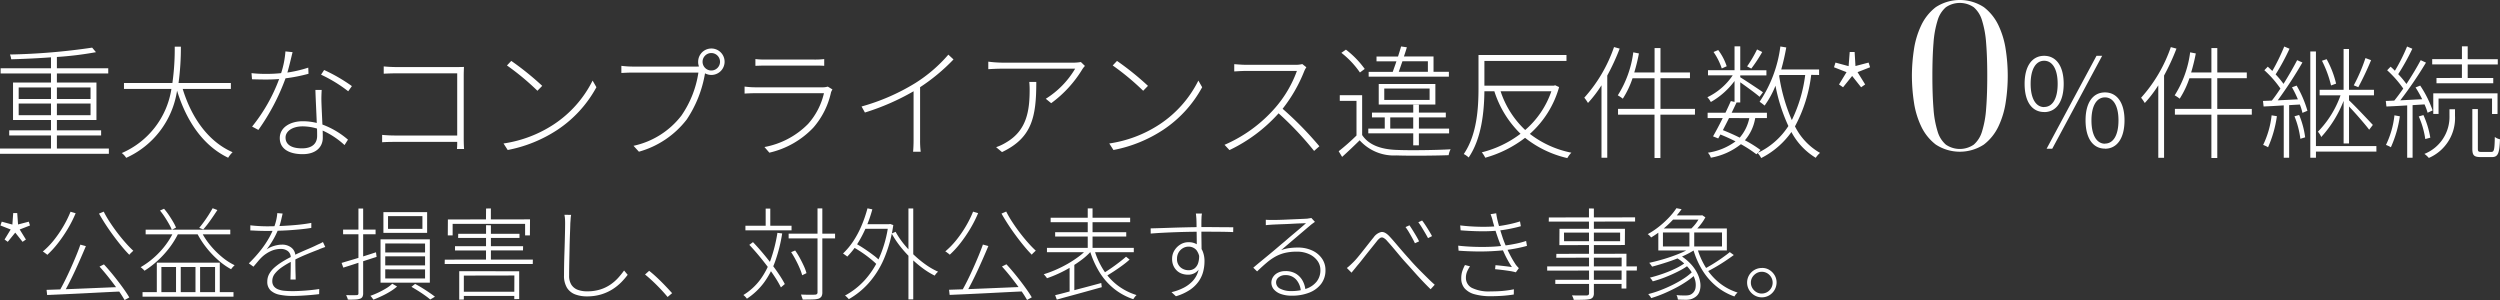
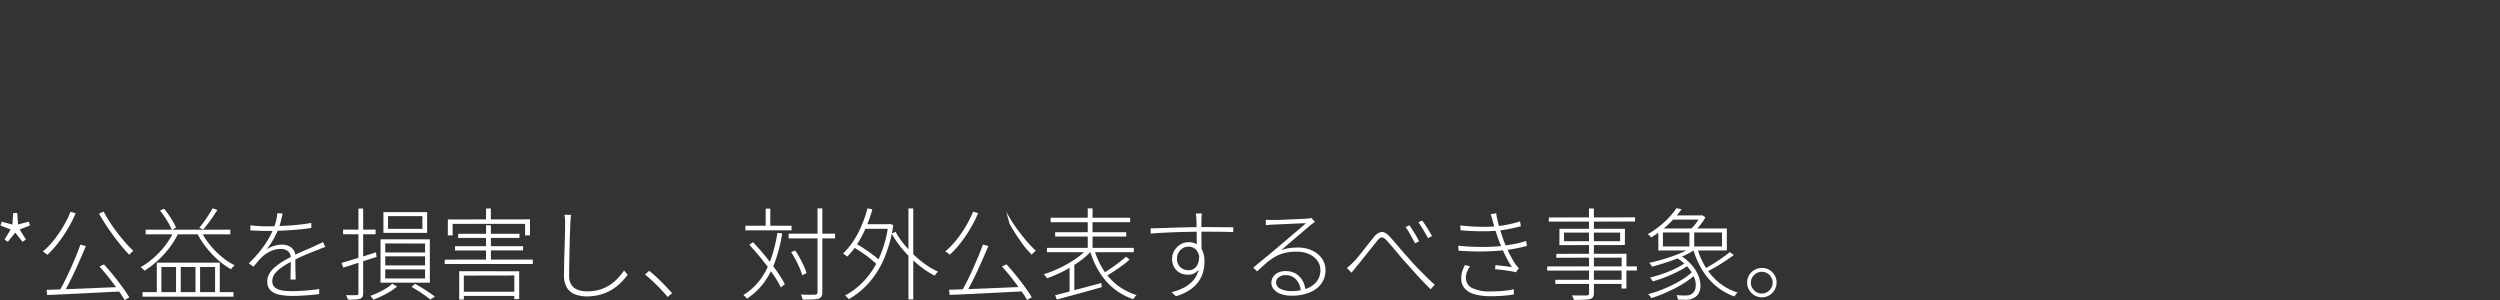
<svg xmlns="http://www.w3.org/2000/svg" width="299.165" height="35.91" viewBox="0 0 299.165 35.91">
  <rect x="0" y="0" width="299.165" height="35.91" fill="#333333" stroke="none" />
  <g id="グループ_264783" data-name="グループ 264783" transform="translate(-45.835 -4597.351)">
-     <path id="パス_527309" data-name="パス 527309" d="M1.764,7.976,1.38,7.7l.732-1.2L.888,6.02l.156-.456,1.272.348.1-1.38h.48l.1,1.368,1.284-.336.144.456L3.192,6.5l.744,1.2-.4.276-.876-1.1Zm8.688.336.66.18q-.276.66-.6,1.4T9.84,11.39q-.348.75-.7,1.44T8.46,14.084l-.54-.18q.324-.564.672-1.26t.69-1.458q.342-.762.648-1.5T10.452,8.312ZM6.408,13.724q.792-.024,1.824-.06t2.2-.084q1.17-.048,2.4-.1t2.454-.1l-.012.54q-1.584.072-3.192.156t-3.048.15q-1.44.066-2.556.114Zm6.336-2.784.528-.264q.576.624,1.152,1.338t1.074,1.4q.5.69.81,1.218l-.564.312a13.166,13.166,0,0,0-.8-1.236q-.5-.7-1.074-1.428T12.744,10.94ZM9.276,4.376l.612.18A14.862,14.862,0,0,1,8.934,6.44a16.76,16.76,0,0,1-1.164,1.7A11.115,11.115,0,0,1,6.492,9.536a.741.741,0,0,0-.15-.132q-.1-.072-.2-.15a.9.9,0,0,0-.186-.114,9.767,9.767,0,0,0,1.3-1.332A13.885,13.885,0,0,0,8.382,6.176,12.991,12.991,0,0,0,9.276,4.376Zm3.972-.012A12.674,12.674,0,0,0,14,5.654q.438.666.924,1.3t.972,1.176a12.478,12.478,0,0,0,.894.918q-.072.06-.162.144t-.174.168a1.344,1.344,0,0,0-.144.168q-.42-.42-.9-1T14.436,7.28q-.492-.66-.942-1.35T12.684,4.6ZM17.892,14H28.776v.54H17.892Zm.372-7.476H28.392v.552H18.264ZM19.6,10.472h7.536v3.792h-.564V10.988H24.78v3.276h-.552V10.988H22.464v3.276H21.9V10.988H20.148v3.276H19.6Zm.384-6.24.48-.216a8.15,8.15,0,0,1,.576.756q.276.408.5.792a5.391,5.391,0,0,1,.36.708l-.5.264a6.369,6.369,0,0,0-.36-.726q-.228-.4-.5-.816A8.337,8.337,0,0,0,19.98,4.232Zm6.3-.276.564.216q-.372.576-.828,1.224a12.161,12.161,0,0,1-.864,1.1l-.48-.192q.264-.312.564-.726t.576-.846Q26.088,4.3,26.28,3.956ZM21.636,6.728l.564.18A10.265,10.265,0,0,1,21.1,8.7a11.61,11.61,0,0,1-1.4,1.53,11.263,11.263,0,0,1-1.572,1.206A1.332,1.332,0,0,0,18,11.294q-.084-.078-.174-.156a1.659,1.659,0,0,0-.162-.126,10.007,10.007,0,0,0,2.292-1.83A9.49,9.49,0,0,0,21.636,6.728Zm3.288.024a8.66,8.66,0,0,0,1.044,1.6,10.4,10.4,0,0,0,1.4,1.416,7.371,7.371,0,0,0,1.542,1.008l-.144.144a2.111,2.111,0,0,0-.156.174q-.072.09-.12.162A8.447,8.447,0,0,1,26.94,10.16a11.074,11.074,0,0,1-1.422-1.506,10.376,10.376,0,0,1-1.1-1.71Zm9.732-2.16q-.084.372-.192.84a7.849,7.849,0,0,1-.336,1.056,9.741,9.741,0,0,1-.606,1.236,9.385,9.385,0,0,1-.786,1.164,2.919,2.919,0,0,1,.594-.318,3.755,3.755,0,0,1,.648-.192,3.16,3.16,0,0,1,.618-.066,1.732,1.732,0,0,1,1.122.372,1.265,1.265,0,0,1,.462,1.044v.582q0,.354.006.756t.018.774q.012.372.012.648h-.624q.012-.252.018-.606t.012-.738q.006-.384.006-.726v-.57a.943.943,0,0,0-.342-.756,1.332,1.332,0,0,0-.858-.264,2.811,2.811,0,0,0-1.17.252,3.95,3.95,0,0,0-1.014.66,5.309,5.309,0,0,0-.516.546q-.264.318-.564.666l-.552-.4a15.986,15.986,0,0,0,1.506-1.68,11.539,11.539,0,0,0,.918-1.38,9.782,9.782,0,0,0,.5-1.032,6.208,6.208,0,0,0,.336-1.008,5.329,5.329,0,0,0,.144-.912ZM30.792,6q.492.06,1.038.09t.942.03q.816,0,1.728-.042t1.836-.126q.924-.084,1.752-.24v.6q-.624.1-1.314.168t-1.4.114q-.708.042-1.38.06t-1.26.018q-.264,0-.588-.006t-.672-.024q-.348-.018-.684-.03Zm8.964,2.592q-.132.048-.276.1t-.288.108q-.144.06-.276.12-.672.252-1.524.606a17.87,17.87,0,0,0-1.728.834,9.894,9.894,0,0,0-1.128.678,3.7,3.7,0,0,0-.81.75,1.4,1.4,0,0,0-.306.876.987.987,0,0,0,.2.648,1.238,1.238,0,0,0,.534.366,2.875,2.875,0,0,0,.774.162q.438.036.918.036.66,0,1.53-.066t1.662-.186l-.012.612q-.48.06-1.044.108t-1.122.078q-.558.03-1.05.03a7.529,7.529,0,0,1-1.488-.138,2.242,2.242,0,0,1-1.092-.51,1.388,1.388,0,0,1-.408-1.08,1.843,1.843,0,0,1,.234-.912,2.906,2.906,0,0,1,.63-.768,6.9,6.9,0,0,1,.894-.66q.5-.312,1.026-.576.588-.312,1.134-.558t1.05-.456q.5-.21.912-.414.228-.108.408-.186A4.028,4.028,0,0,0,39.48,8ZM47.268,4.9V6.428h4.116V4.9Zm-.552-.48h5.232V6.908H46.716Zm3.36,8.94.432-.348q.432.228.87.5t.828.54q.39.264.678.492l-.564.336A7.252,7.252,0,0,0,51.7,14.4q-.366-.264-.786-.528T50.076,13.364Zm-2.3-.372.576.336a5.678,5.678,0,0,1-.816.594,10.426,10.426,0,0,1-1,.54q-.522.246-1.014.438-.06-.084-.168-.228a1.5,1.5,0,0,0-.2-.228,10.36,10.36,0,0,0,1.926-.918A3.855,3.855,0,0,0,47.772,12.992Zm-.84-3.276V10.8H51.7V9.716Zm0,1.56v1.092H51.7V11.276Zm0-3.1V9.248H51.7V8.18Zm-.564-.492h5.9V12.86h-5.9ZM41.712,10.5q.516-.156,1.188-.354t1.416-.432q.744-.234,1.512-.486l.072.552q-1.056.336-2.112.684t-1.872.6Zm.18-3.984H45.78v.552H41.892Zm1.836-2.52h.564V14.108a.946.946,0,0,1-.084.45.5.5,0,0,1-.276.222,2.012,2.012,0,0,1-.546.1q-.354.024-.93.012a.985.985,0,0,0-.078-.264q-.066-.156-.126-.276.444.012.792.012t.456-.012a.258.258,0,0,0,.174-.048.236.236,0,0,0,.054-.18ZM59,5.984,59.58,6v4.332l-.588.012ZM55.668,7.016H63v.492H55.656ZM55.284,8.5h8.148L63.42,9l-8.136.012Zm.744,5.448h6.648l.012.5h-6.66Zm-1.968-3.84L64.6,10.1l-.012.528H54.048Zm1.728,1.38,7.176.012v3.324l-.588.012.012-2.832-6.048.012v2.868l-.552.012ZM59,3.992l.576-.012V5.564h-.588ZM54.432,5.3l9.828-.012-.012,1.92h-.576V5.828H55v1.38H54.42ZM69.18,4.748a3.58,3.58,0,0,0-.06.486q-.012.234-.036.5-.012.516-.042,1.284T68.994,8.66l-.036,1.752q-.018.876-.018,1.608a1.95,1.95,0,0,0,.276,1.1,1.56,1.56,0,0,0,.762.6A3.127,3.127,0,0,0,71.1,13.9a5.133,5.133,0,0,0,1.548-.216,4.59,4.59,0,0,0,1.212-.576,5.194,5.194,0,0,0,.93-.8,9.8,9.8,0,0,0,.726-.9l.432.516a8.75,8.75,0,0,1-.756.876,5.945,5.945,0,0,1-1.038.84,5.537,5.537,0,0,1-1.362.624,5.783,5.783,0,0,1-1.728.24,3.874,3.874,0,0,1-1.41-.24,1.975,1.975,0,0,1-.972-.792,2.756,2.756,0,0,1-.354-1.5q0-.564.012-1.236t.036-1.374q.024-.7.042-1.374t.03-1.26q.012-.588.012-1,0-.288-.018-.534a2.89,2.89,0,0,0-.066-.45Zm11.544,9.828q-.408-.492-.87-.978t-.93-.924q-.468-.438-.9-.786l.492-.444q.444.348.918.792t.942.93q.468.486.888.954ZM95.208,7h5.556v.564H95.208Zm-5.172-.948h5.52v.552h-5.52ZM98.664,3.98h.576V14a.968.968,0,0,1-.108.522.725.725,0,0,1-.348.258,2.6,2.6,0,0,1-.666.09q-.45.018-1.23.018a.788.788,0,0,0-.054-.186q-.042-.1-.078-.216t-.072-.2q.612.024,1.074.024t.606-.012a.4.4,0,0,0,.228-.072A.288.288,0,0,0,98.664,14ZM95.508,9.212l.48-.2a8.766,8.766,0,0,1,.57.918q.27.5.48.96a5.175,5.175,0,0,1,.306.834l-.516.252a5.927,5.927,0,0,0-.3-.846q-.2-.474-.468-.978A10.315,10.315,0,0,0,95.508,9.212Zm-5-.876.432-.324q.552.576,1.116,1.242T93.138,10.6q.522.678.936,1.3a12.925,12.925,0,0,1,.678,1.128l-.468.4a11.448,11.448,0,0,0-.666-1.158q-.414-.642-.93-1.326T91.614,9.59Q91.056,8.924,90.5,8.336ZM92.46,4h.552V6.356H92.46Zm1.4,2.9.576.072a18.54,18.54,0,0,1-.828,3.312,9.982,9.982,0,0,1-1.356,2.58,8.062,8.062,0,0,1-2.04,1.92,1.113,1.113,0,0,0-.108-.144,2.1,2.1,0,0,0-.162-.168q-.09-.084-.15-.132a7.133,7.133,0,0,0,1.992-1.806,9.256,9.256,0,0,0,1.3-2.484A17.88,17.88,0,0,0,93.864,6.908Zm10.308-1.032h3.144v.552h-3.144Zm5.376-1.884h.576V14.864h-.576Zm-6.672,4.584.324-.408a12.853,12.853,0,0,1,1.1.666q.564.378,1.062.756a6.224,6.224,0,0,1,.8.7l-.348.456a8.947,8.947,0,0,0-.786-.708q-.486-.4-1.05-.78T102.876,8.576Zm1.764-4.6.588.12a15.53,15.53,0,0,1-.768,2.19A14.147,14.147,0,0,1,103.446,8.2a9.065,9.065,0,0,1-1.23,1.548.672.672,0,0,0-.144-.126q-.1-.066-.192-.138a1.144,1.144,0,0,0-.168-.108,8.483,8.483,0,0,0,1.23-1.476,11.333,11.333,0,0,0,.984-1.842A15.561,15.561,0,0,0,104.64,3.98Zm3.372,2.808a9.936,9.936,0,0,0,.978,1.452,13.141,13.141,0,0,0,1.248,1.344,12.848,12.848,0,0,0,1.4,1.146,8.594,8.594,0,0,0,1.458.834q-.072.06-.15.138a1.449,1.449,0,0,0-.144.168q-.066.09-.114.162a9.383,9.383,0,0,1-1.464-.906,14.207,14.207,0,0,1-1.416-1.212,14.041,14.041,0,0,1-1.266-1.41,11.107,11.107,0,0,1-1-1.512Zm-.876-.912h.108l.12-.024.372.132a16.024,16.024,0,0,1-1.128,4.068,10.721,10.721,0,0,1-1.842,2.9,9.457,9.457,0,0,1-2.358,1.9,1.054,1.054,0,0,0-.132-.156q-.084-.084-.168-.162a.694.694,0,0,0-.156-.114,8.893,8.893,0,0,0,2.334-1.812,10.143,10.143,0,0,0,1.788-2.76,14.381,14.381,0,0,0,1.062-3.828Zm11.316,2.436.66.18q-.276.66-.6,1.4t-.672,1.494q-.348.75-.7,1.44t-.678,1.254l-.54-.18q.324-.564.672-1.26t.69-1.458q.342-.762.648-1.5T118.452,8.312Zm-4.044,5.412q.792-.024,1.824-.06t2.2-.084q1.17-.048,2.4-.1t2.454-.1l-.012.54q-1.584.072-3.192.156t-3.048.15q-1.44.066-2.556.114Zm6.336-2.784.528-.264q.576.624,1.152,1.338t1.074,1.4q.5.69.81,1.218l-.564.312a13.166,13.166,0,0,0-.8-1.236q-.5-.7-1.074-1.428T120.744,10.94Zm-3.468-6.564.612.18a14.862,14.862,0,0,1-.954,1.884,16.762,16.762,0,0,1-1.164,1.7,11.115,11.115,0,0,1-1.278,1.392.741.741,0,0,0-.15-.132q-.1-.072-.2-.15a.9.9,0,0,0-.186-.114,9.767,9.767,0,0,0,1.3-1.332,13.885,13.885,0,0,0,1.134-1.632A12.991,12.991,0,0,0,117.276,4.376Zm3.972-.012a12.674,12.674,0,0,0,.75,1.29q.438.666.924,1.3t.972,1.176a12.478,12.478,0,0,0,.894.918q-.072.06-.162.144t-.174.168a1.344,1.344,0,0,0-.144.168q-.42-.42-.9-1t-.972-1.242q-.492-.66-.942-1.35t-.81-1.326Zm5.316.744h9.516v.528h-9.516Zm.54,1.728h8.508v.516H127.1ZM126.12,8.7h10.392v.516H126.12ZM131,3.98h.576V9.056H131Zm-.072,4.86.492.24a7.541,7.541,0,0,1-1.086,1,15.19,15.19,0,0,1-1.344.912,14.574,14.574,0,0,1-1.458.774,14.763,14.763,0,0,1-1.416.57.661.661,0,0,0-.108-.168L125.868,12q-.072-.084-.132-.144a13.451,13.451,0,0,0,1.41-.522,14.218,14.218,0,0,0,1.44-.72,13.162,13.162,0,0,0,1.308-.852A7.46,7.46,0,0,0,130.932,8.84Zm.852.06a9.564,9.564,0,0,0,1.086,2.418,7.186,7.186,0,0,0,1.686,1.854,7.311,7.311,0,0,0,2.292,1.176,1.11,1.11,0,0,0-.138.138,2.1,2.1,0,0,0-.144.186l-.114.168a7.457,7.457,0,0,1-2.322-1.266A7.821,7.821,0,0,1,132.4,11.6a10.817,10.817,0,0,1-1.146-2.58Zm3.8.852.432.348a10.578,10.578,0,0,1-.9.726q-.5.366-1.014.7t-.954.594l-.348-.336q.432-.264.942-.612t1-.726Q135.24,10.064,135.588,9.752ZM127.1,14.36q.672-.156,1.566-.4t1.914-.51q1.02-.27,2.04-.546l.06.5-1.92.534q-.972.27-1.86.51t-1.6.444Zm1.728-3.492.468-.468.1.036v3.72h-.564ZM144.66,4.592a1.332,1.332,0,0,1-.018.168q-.018.12-.024.24t-.006.192q-.012.228-.012.612v.84q0,.456.006.924t.012.882q.006.414.006.7l-.576-.444V8.264q0-.324-.006-.768T144.03,6.6q-.006-.45-.012-.828T144,5.192q-.012-.168-.03-.354t-.03-.246Zm-6.132,1.776,1.056-.03q.6-.018,1.29-.042t1.416-.042q.726-.018,1.416-.03t1.314-.012q.6,0,1.134.006t.972.006q.438,0,.768.006t.522.006l-.012.576q-.468-.024-1.266-.036t-2.118-.012q-.756,0-1.6.012t-1.71.042q-.87.03-1.686.072t-1.488.1Zm6.18,3.444a2.59,2.59,0,0,1-.234,1.164,1.683,1.683,0,0,1-.612.7,1.575,1.575,0,0,1-.846.234,2.267,2.267,0,0,1-.744-.12,1.659,1.659,0,0,1-.612-.372,1.81,1.81,0,0,1-.414-.6,2.016,2.016,0,0,1-.15-.8,1.879,1.879,0,0,1,.27-1,2.156,2.156,0,0,1,.714-.72,1.806,1.806,0,0,1,.972-.276,1.848,1.848,0,0,1,1.074.294,1.765,1.765,0,0,1,.636.81,3.1,3.1,0,0,1,.21,1.176,4.985,4.985,0,0,1-.156,1.236,3.643,3.643,0,0,1-.54,1.17,4.015,4.015,0,0,1-1.044,1.014,6.083,6.083,0,0,1-1.68.768L141.024,14a6.228,6.228,0,0,0,1.482-.54,3.914,3.914,0,0,0,1.05-.792,2.954,2.954,0,0,0,.624-1.044,3.971,3.971,0,0,0,.2-1.308A1.948,1.948,0,0,0,144,8.96a1.237,1.237,0,0,0-.936-.408,1.321,1.321,0,0,0-.678.186,1.417,1.417,0,0,0-.51.51,1.455,1.455,0,0,0-.192.756,1.27,1.27,0,0,0,.408,1.014,1.45,1.45,0,0,0,.984.354,1.124,1.124,0,0,0,.72-.228,1.329,1.329,0,0,0,.426-.654,2.8,2.8,0,0,0,.1-1.026Zm7.6-4.476q.168.012.366.018t.342.006q.18,0,.606-.006t.972-.03l1.092-.048.966-.042q.42-.018.612-.03.2-.036.306-.048a1.18,1.18,0,0,0,.186-.036l.432.468q-.144.1-.294.21t-.306.246q-.2.168-.618.522t-.924.786q-.51.432-1.008.858t-.894.762a4.429,4.429,0,0,1,.99-.246,7.714,7.714,0,0,1,.99-.066,4.02,4.02,0,0,1,1.734.354,2.882,2.882,0,0,1,1.17.96,2.374,2.374,0,0,1,.42,1.386,2.649,2.649,0,0,1-.522,1.656A3.267,3.267,0,0,1,157.5,14.06a5.525,5.525,0,0,1-2.064.36,3.782,3.782,0,0,1-1.35-.21,1.926,1.926,0,0,1-.828-.558,1.242,1.242,0,0,1-.078-1.47,1.454,1.454,0,0,1,.582-.51,1.923,1.923,0,0,1,.882-.192,2.355,2.355,0,0,1,1.3.33,2.261,2.261,0,0,1,.786.852,2.846,2.846,0,0,1,.324,1.11l-.552.12a2.339,2.339,0,0,0-.552-1.386,1.666,1.666,0,0,0-1.32-.546,1.214,1.214,0,0,0-.768.252.753.753,0,0,0-.324.612.847.847,0,0,0,.51.768,2.749,2.749,0,0,0,1.314.276,5.232,5.232,0,0,0,1.806-.288,2.7,2.7,0,0,0,1.23-.852,2.162,2.162,0,0,0,.444-1.38,1.85,1.85,0,0,0-.36-1.11,2.481,2.481,0,0,0-1-.792,3.454,3.454,0,0,0-1.464-.294,6.1,6.1,0,0,0-1.392.144,4.54,4.54,0,0,0-1.14.432,6.459,6.459,0,0,0-1.062.738q-.534.45-1.158,1.05l-.456-.444q.408-.348.888-.744l.954-.786q.474-.39.876-.732l.654-.558q.252-.2.648-.546t.84-.714q.444-.372.834-.708t.618-.54q-.192.012-.612.024t-.942.042q-.522.03-1.038.048t-.924.036q-.408.018-.6.03l-.336.024q-.168.012-.36.036Zm9.7,5.772q.2-.156.384-.324t.4-.384q.264-.264.57-.636t.642-.8l.648-.822q.312-.4.576-.72a1.539,1.539,0,0,1,.894-.618q.438-.066.99.522.336.36.732.828t.822.96q.426.492.822.924.252.3.612.684t.774.8q.414.414.834.828t.816.762l-.492.54q-.468-.456-.984-1t-1.008-1.1q-.492-.558-.924-1.026-.408-.444-.828-.948t-.8-.954q-.384-.45-.66-.75a1.412,1.412,0,0,0-.474-.39.385.385,0,0,0-.372.036,1.773,1.773,0,0,0-.39.39q-.228.288-.534.666t-.63.786q-.324.408-.63.8t-.558.678q-.168.216-.354.438t-.318.39ZM169.5,6q.144.2.36.546t.432.708q.216.366.36.666l-.5.228q-.132-.288-.324-.636t-.4-.7a6.755,6.755,0,0,0-.4-.6Zm1.512-.576q.156.192.378.528t.444.7q.222.366.366.642l-.48.24q-.144-.276-.348-.624t-.414-.69a5.775,5.775,0,0,0-.4-.582Zm4.56.588a23.211,23.211,0,0,0,2.382.162,19.641,19.641,0,0,0,2.082-.066q.684-.084,1.392-.234a12.6,12.6,0,0,0,1.3-.342l.1.576q-.552.156-1.26.3t-1.392.216a19.24,19.24,0,0,1-2.106.09Q176.856,6.7,175.62,6.6Zm-.24,2.424q.984.108,1.98.138t1.9-.006a15.71,15.71,0,0,0,1.572-.132q.792-.1,1.512-.252a10.047,10.047,0,0,0,1.164-.312l.1.588q-.456.132-1.128.27t-1.44.234q-.732.084-1.656.132t-1.944.03q-1.02-.018-2.016-.09Zm4.152-2.868a3.945,3.945,0,0,0-.126-.474q-.078-.234-.15-.426l.672-.108a8.653,8.653,0,0,0,.2,1.014q.138.546.306,1.08t.3.93q.18.5.408,1.026t.5,1.044q.276.522.6,1.014a2.509,2.509,0,0,0,.186.234q.1.114.21.222l-.36.5a6.251,6.251,0,0,0-.768-.162q-.432-.066-.87-.12t-.846-.09l.048-.48q.552.048,1.116.114t.852.114a12,12,0,0,1-.906-1.626q-.4-.87-.69-1.638-.144-.408-.27-.786t-.228-.738Q179.568,5.852,179.484,5.564Zm-2.736,5.34a3.588,3.588,0,0,0-.354.636,1.852,1.852,0,0,0-.138.732,1.331,1.331,0,0,0,.714,1.212,4.6,4.6,0,0,0,2.25.42q.828,0,1.476-.06a12.059,12.059,0,0,0,1.3-.192l-.012.624q-.624.1-1.284.15t-1.452.054a7,7,0,0,1-1.956-.234,2.414,2.414,0,0,1-1.194-.708,1.782,1.782,0,0,1-.4-1.194,2.716,2.716,0,0,1,.12-.846,4.774,4.774,0,0,1,.324-.75ZM190.98,3.98l.588.012V14.1a.868.868,0,0,1-.114.5.653.653,0,0,1-.354.228,3.752,3.752,0,0,1-.714.078q-.474.018-1.23.018a.984.984,0,0,0-.078-.264,2.214,2.214,0,0,0-.138-.276q.408.012.768.012h.984a.394.394,0,0,0,.234-.072.3.3,0,0,0,.066-.228Zm-4.8,1.08,10.32-.012v.5l-10.332.012Zm1.812,1.812L188,7.9h6.708V6.872Zm-.54-.456h7.836l-.012,1.944-7.836.012Zm-.372,3,8.388-.012-.012,4.164h-.576l.012-3.7-7.824.012Zm-1.1,1.5h10.74l-.012.492-10.728.012Zm.972,1.608h8.22l.012.492h-8.232Zm14.46-2.664.384-.324a6.1,6.1,0,0,1,1.356,1.08,4.782,4.782,0,0,1,.822,1.188,3.52,3.52,0,0,1,.336,1.146,2.188,2.188,0,0,1-.108.984,1.289,1.289,0,0,1-.522.666,1.806,1.806,0,0,1-.5.24,2.1,2.1,0,0,1-.576.072q-.192,0-.45-.006t-.534-.018a2,2,0,0,0-.054-.27.886.886,0,0,0-.114-.27q.3.036.582.042t.462.006a2.383,2.383,0,0,0,.426-.036.911.911,0,0,0,.378-.168,1.063,1.063,0,0,0,.432-.708,2.211,2.211,0,0,0-.108-1.11,4.034,4.034,0,0,0-.744-1.29A5.71,5.71,0,0,0,201.408,9.86Zm1.176.564.444.24a7.733,7.733,0,0,1-1.29.81q-.762.39-1.578.714a13.487,13.487,0,0,1-1.548.516,1.954,1.954,0,0,0-.162-.24,1.394,1.394,0,0,0-.186-.2q.72-.18,1.536-.462a13.885,13.885,0,0,0,1.554-.642A7.5,7.5,0,0,0,202.584,10.424Zm.816,1.092.444.252a8.315,8.315,0,0,1-1.122.906,13.515,13.515,0,0,1-1.38.822q-.738.384-1.488.7a14.644,14.644,0,0,1-1.434.516,1.218,1.218,0,0,0-.156-.246,2.591,2.591,0,0,0-.2-.234,12.308,12.308,0,0,0,1.44-.456q.756-.288,1.482-.648a13.1,13.1,0,0,0,1.35-.768A7.094,7.094,0,0,0,203.4,11.516Zm-2.46-6.7h3.552v.5H200.94Zm2.3,3.828.48.228a10.032,10.032,0,0,1-1.542.834,19.608,19.608,0,0,1-1.836.7q-.954.312-1.806.54-.036-.048-.1-.138t-.126-.174a1.617,1.617,0,0,0-.126-.144q.888-.192,1.824-.474t1.782-.63A8.505,8.505,0,0,0,203.244,8.648Zm.7.108a9.155,9.155,0,0,0,1.038,2.328A7.271,7.271,0,0,0,206.6,12.9a6.658,6.658,0,0,0,2.166,1.146,1.333,1.333,0,0,0-.138.132,1.384,1.384,0,0,0-.138.174l-.108.162a7.154,7.154,0,0,1-2.2-1.248,7.838,7.838,0,0,1-1.644-1.914,9.993,9.993,0,0,1-1.08-2.478Zm3.888.456.48.348q-.468.348-1.038.726T206.118,11q-.582.336-1.1.588l-.348-.312q.492-.252,1.074-.606t1.134-.744Q207.432,9.536,207.828,9.212Zm-8-2.352V8.528h7.068V6.86Zm-.552-.48h8.2V9.008h-8.2Zm2.172-2.424.612.12a12.578,12.578,0,0,1-1.506,1.74,11.787,11.787,0,0,1-2.142,1.644,1.229,1.229,0,0,0-.12-.15q-.072-.078-.144-.144a.638.638,0,0,0-.144-.1,10.037,10.037,0,0,0,1.452-.984,11.435,11.435,0,0,0,1.164-1.086A8.221,8.221,0,0,0,201.444,3.956Zm1.548,2.628h.576V8.768h-.576Zm1.3-1.764h.12l.108-.024.384.252a5.085,5.085,0,0,1-.414.66,7.333,7.333,0,0,1-.51.624,6.029,6.029,0,0,1-.516.5,1.6,1.6,0,0,0-.2-.138q-.132-.078-.228-.138a4.962,4.962,0,0,0,.486-.48,4.761,4.761,0,0,0,.444-.582q.2-.306.33-.558Zm7.368,6.288a1.6,1.6,0,0,1,.888.228,1.861,1.861,0,0,1,.636.636,1.68,1.68,0,0,1,.24.888,1.815,1.815,0,0,1-.246.882,1.779,1.779,0,0,1-.636.642,1.741,1.741,0,0,1-1.764,0,1.828,1.828,0,0,1-.642-.642,1.752,1.752,0,0,1,0-1.77,1.8,1.8,0,0,1,.642-.63A1.722,1.722,0,0,1,211.656,11.108Zm0,3.06a1.293,1.293,0,0,0,.918-.39,1.291,1.291,0,0,0,.2-1.56,1.361,1.361,0,0,0-.468-.474,1.278,1.278,0,0,0-1.308,0,1.433,1.433,0,0,0-.474.468,1.2,1.2,0,0,0-.18.648,1.259,1.259,0,0,0,.18.66,1.345,1.345,0,0,0,.474.474A1.26,1.26,0,0,0,211.656,14.168Z" transform="translate(45 4618.313)" fill="#fff" />
-     <path id="パス_524282" data-name="パス 524282" d="M3.07,19.339v-1.4H6.937v1.4Zm0-3.323H6.937V17.4H3.07Zm8.6,0V17.4H7.643V16.016Zm0,3.323H7.643v-1.4h4.029ZM7.643,23.323V21.765h5.293v-.618H7.643V19.912h4.734V15.428H7.643V14.34h6.146v-.618H7.643V12.369a40.177,40.177,0,0,0,4.676-.573l-.456-.544a76.74,76.74,0,0,1-9.837.823,1.829,1.829,0,0,1,.147.573c1.5-.044,3.161-.118,4.764-.235v1.309H.909v.618H6.937v1.088H2.394v4.485H6.937v1.235h-5v.618h5v1.559H.835v.632H13.862v-.632Zm20.82-7.131v-.706H22.2a31.2,31.2,0,0,0,.279-4.352h-.735a29.426,29.426,0,0,1-.279,4.352H15.671v.706h5.676a10.018,10.018,0,0,1-5.94,7.675,2.179,2.179,0,0,1,.529.573A10.526,10.526,0,0,0,22.023,16.4c1.132,3.691,3.161,6.617,6.117,8.028a3.271,3.271,0,0,1,.529-.662c-2.882-1.25-4.911-4.1-5.97-7.572Zm7.381-4.4-.853-.088a10.742,10.742,0,0,1-.515,2.6,15.891,15.891,0,0,1-1.823.088,14.35,14.35,0,0,1-1.72-.088l.059.735c.5.015,1.132.029,1.647.029s1.073-.015,1.6-.059a20.317,20.317,0,0,1-3.235,5.69l.75.4a25.831,25.831,0,0,0,3.249-6.175,19.362,19.362,0,0,0,2.75-.544l-.029-.735a14.937,14.937,0,0,1-2.5.588C35.476,13.369,35.7,12.369,35.844,11.8Zm-.838,10.219c0-.765.838-1.338,2.044-1.338a6.013,6.013,0,0,1,1.72.265c.015.323.015.632.015.882,0,.779-.456,1.485-1.809,1.485S35.006,22.794,35.006,22.015Zm4.323-5.7h-.75c.029,1.132.118,2.676.162,3.955a6.918,6.918,0,0,0-1.691-.206c-1.426,0-2.735.706-2.735,2.014C34.315,23.441,35.55,24,37.05,24c1.647,0,2.411-.9,2.411-1.956,0-.235,0-.529-.015-.867a9.652,9.652,0,0,1,2.617,1.735l.412-.647a9.958,9.958,0,0,0-3.058-1.809c-.044-1-.1-2.117-.118-2.735C39.285,17.251,39.3,16.913,39.329,16.31Zm3.176.162.441-.618a20.062,20.062,0,0,0-3.323-1.926l-.368.559A16.842,16.842,0,0,1,42.5,16.472Zm4.249-2.97v.868c.309-.015.985-.044,1.5-.044h7.293v7.44H48.077c-.588,0-1.22-.044-1.514-.074v.882c.338-.029.912-.044,1.529-.044h7.455a8.407,8.407,0,0,1-.029.853h.853c-.015-.1-.044-.706-.044-1.235V14.56c0-.279.015-.691.029-1-.323.015-.662.015-.985.015H48.239C47.783,13.575,47.21,13.546,46.754,13.5Zm15.262-.662-.515.544a30.415,30.415,0,0,1,3.646,3.029l.573-.588A33.816,33.816,0,0,0,62.016,12.84Zm-.926,9.881.5.779a16.409,16.409,0,0,0,5.97-2.426,14.307,14.307,0,0,0,4.646-5.087l-.456-.794a13.468,13.468,0,0,1-4.632,5.234A14.868,14.868,0,0,1,61.09,22.721Zm23.819-9.778a1.044,1.044,0,1,1,2.088,0,1.044,1.044,0,0,1-2.088,0Zm-.529,0a1.353,1.353,0,0,0,.1.559,1.779,1.779,0,0,1-.279.015H76.5a11.231,11.231,0,0,1-1.309-.088v.853c.382-.015.765-.044,1.294-.044h7.925A12.235,12.235,0,0,1,82.365,19.4a9.849,9.849,0,0,1-5.72,3.6l.647.706a10.938,10.938,0,0,0,5.72-3.852A14.09,14.09,0,0,0,85.189,14.4l.015-.074a1.582,1.582,0,1,0-.823-1.382Zm6.852-.323v.809c.382-.015.765-.029,1.191-.029h5.852c.471,0,.868,0,1.191.029v-.809a9.073,9.073,0,0,1-1.176.059H92.423A9.771,9.771,0,0,1,91.232,12.619Zm9.219,3.632-.559-.338A2.056,2.056,0,0,1,99.23,16H91.2a10.563,10.563,0,0,1-1.264-.088v.838c.471-.029.926-.044,1.264-.044h8.234a8.327,8.327,0,0,1-1.9,3.676,9.811,9.811,0,0,1-5.22,2.764l.588.676a10.461,10.461,0,0,0,5.264-3,9.461,9.461,0,0,0,2.117-4.235A2.319,2.319,0,0,1,100.451,16.251Zm3.485,2.044.4.72a28.26,28.26,0,0,0,5.823-2.544v5.881c0,.485-.029,1.117-.059,1.353h.912a10.6,10.6,0,0,1-.074-1.353V15.987a22.757,22.757,0,0,0,4-3.323l-.618-.573a17.427,17.427,0,0,1-3.97,3.411A25.107,25.107,0,0,1,103.935,18.295Zm26.731-4.852-.485-.471a5.4,5.4,0,0,1-.735.074H120.7a14.166,14.166,0,0,1-1.6-.118v.9c.515-.029,1.088-.059,1.6-.059h8.793a10.558,10.558,0,0,1-3.514,3.6l.647.529a14.065,14.065,0,0,0,3.735-4.073A2.7,2.7,0,0,1,130.666,13.443Zm-5.823,1.911h-.838c.029.323.044.618.044.912,0,2.47-.309,4.882-2.823,6.337a5.819,5.819,0,0,1-1.191.559l.706.588C124.344,22.044,124.844,19.53,124.844,15.354Zm9.66-2.514-.515.544a30.416,30.416,0,0,1,3.646,3.029l.573-.588A33.817,33.817,0,0,0,134.5,12.84Zm-.926,9.881.5.779a16.409,16.409,0,0,0,5.97-2.426,14.307,14.307,0,0,0,4.646-5.087l-.456-.794a13.468,13.468,0,0,1-4.632,5.234A14.868,14.868,0,0,1,133.577,22.721ZM157.162,13.6l-.485-.382a3.069,3.069,0,0,1-.853.088h-5.955c-.456,0-1.25-.074-1.338-.074V14.1c.059,0,.867-.059,1.338-.059h6.161a13.946,13.946,0,0,1-2.588,4.4,16.981,16.981,0,0,1-6.072,4.44l.588.632a18.648,18.648,0,0,0,5.881-4.4,38.072,38.072,0,0,1,4.249,4.5l.632-.559a41.366,41.366,0,0,0-4.4-4.485A17.857,17.857,0,0,0,156.9,14.09,2.559,2.559,0,0,1,157.162,13.6Zm14.542-.72v1.264h-3.485c.132-.368.279-.809.441-1.264Zm2.514,1.264H172.38V12.311h-3.544q.2-.573.353-1.1l-.691-.1c-.1.368-.235.794-.368,1.206h-2.573v.573h2.382c-.147.456-.309.882-.441,1.264h-2.882v.573h9.6Zm-7.734,2h5.426v1.367h-5.426ZM172.6,18.06V15.6h-6.778V18.06Zm-5.4,2.882V19.6h2.75v1.338Zm2.75,2h.676V21.515h3.617v-.573H170.63V19.6h3.22V19.03h-3.22v-.941h-.676v.941h-4.94V19.6h1.529v1.338h-1.97v.573h5.381ZM164.146,13.8a10.983,10.983,0,0,0-2.25-2.308l-.544.382a10.555,10.555,0,0,1,2.22,2.353Zm-.309,3.147h-2.676v.676h2v4.146a26.136,26.136,0,0,1-2.132,1.882l.412.676c.72-.647,1.426-1.323,2.1-1.985a5.5,5.5,0,0,0,4.4,1.809c1.573.059,4.705.029,6.249-.029a2.1,2.1,0,0,1,.235-.706c-1.617.1-4.955.147-6.5.074-1.867-.074-3.308-.6-4.088-1.779Zm22.643-.471a10.682,10.682,0,0,1-3.132,4.632,11.1,11.1,0,0,1-2.941-4.632Zm.456-.72-.147.044h-8.322V12.84h9.822v-.706H177.761v3.941c0,2.353-.162,5.573-1.764,7.91a2.6,2.6,0,0,1,.588.412c1.559-2.279,1.853-5.514,1.882-7.925h1.191a12.289,12.289,0,0,0,3.132,5.087,12.722,12.722,0,0,1-4.632,2.22,3.417,3.417,0,0,1,.412.647,13.955,13.955,0,0,0,4.764-2.382,12.673,12.673,0,0,0,5.058,2.426,2.865,2.865,0,0,1,.485-.647,11.9,11.9,0,0,1-4.97-2.25,11.708,11.708,0,0,0,3.5-5.6Zm7.043-4.573a17.612,17.612,0,0,1-3.558,6.058,4.975,4.975,0,0,1,.441.632,14.553,14.553,0,0,0,1.617-2.117v8.675h.691V14.59a26.709,26.709,0,0,0,1.485-3.22Zm9.69,7.4h-4.132V14.913h3.529v-.691h-3.529V11.3h-.706v2.926H196.4a21.5,21.5,0,0,0,.559-2.279l-.676-.132a12.575,12.575,0,0,1-1.853,5.146,4.285,4.285,0,0,1,.6.4,10.774,10.774,0,0,0,1.162-2.441h2.632v3.661h-4.367v.691h4.367v5.19h.706v-5.19h4.132Zm7.425-7.116a14.671,14.671,0,0,1-1.191,2.029l.5.265a17.209,17.209,0,0,0,1.309-1.985Zm-3.632,2.014a6.678,6.678,0,0,0-1.015-1.941l-.559.235a7.69,7.69,0,0,1,.985,1.97Zm6.322,1.044h3.073a17.2,17.2,0,0,1-1.6,5.4,20.957,20.957,0,0,1-1.514-5.279Zm-3.617,5.161a5.142,5.142,0,0,1-1.147,2.338c-.647-.323-1.338-.632-2.014-.9.235-.456.485-.941.735-1.441Zm8.352-5.161v-.662H213.99c.235-.838.441-1.72.6-2.632l-.706-.118a15.269,15.269,0,0,1-2.485,6.617,7.149,7.149,0,0,1,.6.456A10.96,10.96,0,0,0,213.3,15.81a20.633,20.633,0,0,0,1.544,4.823,8.822,8.822,0,0,1-3.646,3.205l.309-.338a14.371,14.371,0,0,0-1.867-1.162,5.392,5.392,0,0,0,1.235-2.661h1.4v-.632h-4.22c.206-.426.412-.853.588-1.235h.441V15.4c.75.529,1.9,1.367,2.308,1.735l.412-.544c-.412-.294-2.1-1.412-2.72-1.794v-.221h3.132v-.618h-3.132V11.1H208.4v2.852h-3.176v.618h2.955a7.612,7.612,0,0,1-3.029,2.617,2.571,2.571,0,0,1,.412.573,9.175,9.175,0,0,0,2.838-2.514v2.5l-.441-.1c-.191.426-.412.912-.647,1.4h-2.132v.632h1.809c-.4.809-.823,1.6-1.162,2.191l.618.25c.088-.147.176-.309.265-.471.618.25,1.235.529,1.809.823a7.322,7.322,0,0,1-3.308,1.353,1.7,1.7,0,0,1,.353.6,7.964,7.964,0,0,0,3.6-1.617,15.646,15.646,0,0,1,1.853,1.206l.147-.147a2.662,2.662,0,0,1,.426.6,9.9,9.9,0,0,0,3.617-3.117,7.982,7.982,0,0,0,2.911,3.088,2.469,2.469,0,0,1,.515-.588,7.485,7.485,0,0,1-3-3.176,17.274,17.274,0,0,0,1.941-6.161Zm2.867,1.47,1.088-1.353,1.073,1.353.485-.338-.912-1.47,1.5-.588-.176-.559-1.573.412-.1-1.676h-.588l-.132,1.691-1.573-.426-.176.559,1.5.588-.9,1.47Zm10.689-1.367q0,2.279.135,3.933a11.812,11.812,0,0,0,.49,2.72,3.318,3.318,0,0,0,.992,1.581,2.955,2.955,0,0,0,3.333,0,3.318,3.318,0,0,0,.992-1.581,11.812,11.812,0,0,0,.49-2.72q.135-1.654.135-3.933t-.135-3.921a11.778,11.778,0,0,0-.49-2.708,3.318,3.318,0,0,0-.992-1.581,2.955,2.955,0,0,0-3.333,0A3.318,3.318,0,0,0,232.7,7.99a11.778,11.778,0,0,0-.49,2.708Q232.075,12.34,232.075,14.619Zm-2.451,0a21.442,21.442,0,0,1,.233-3.075,10.182,10.182,0,0,1,.87-2.941A5.95,5.95,0,0,1,232.48,6.41a5.262,5.262,0,0,1,5.759,0A5.95,5.95,0,0,1,239.991,8.6a10.182,10.182,0,0,1,.87,2.941,20.593,20.593,0,0,1,0,6.175,10.182,10.182,0,0,1-.87,2.941,5.95,5.95,0,0,1-1.752,2.193,5.262,5.262,0,0,1-5.759,0,5.95,5.95,0,0,1-1.752-2.193,10.182,10.182,0,0,1-.87-2.941A21.6,21.6,0,0,1,229.625,14.619Zm15.826,4.337c1.426,0,2.338-1.206,2.338-3.382,0-2.147-.912-3.352-2.338-3.352s-2.338,1.206-2.338,3.352C243.113,17.751,244.01,18.957,245.45,18.957Zm0-.6c-.97,0-1.617-.985-1.617-2.779s.647-2.764,1.617-2.764,1.617.97,1.617,2.764S246.436,18.354,245.45,18.354Zm7.278,4.984c1.426,0,2.338-1.22,2.338-3.4,0-2.132-.912-3.338-2.338-3.338s-2.323,1.206-2.323,3.338C250.406,22.118,251.3,23.338,252.729,23.338Zm0-.6c-.97,0-1.617-.985-1.617-2.794,0-1.779.647-2.75,1.617-2.75s1.617.97,1.617,2.75C254.346,21.75,253.714,22.735,252.729,22.735Zm-6.984.6h.676l5.97-11.116h-.676Zm14.865-12.16a17.612,17.612,0,0,1-3.558,6.058,4.973,4.973,0,0,1,.441.632,14.555,14.555,0,0,0,1.617-2.117v8.675h.691V14.59a26.707,26.707,0,0,0,1.485-3.22Zm9.69,7.4h-4.132V14.913H269.7v-.691h-3.529V11.3h-.706v2.926h-2.426a21.5,21.5,0,0,0,.559-2.279l-.676-.132a12.575,12.575,0,0,1-1.853,5.146,4.284,4.284,0,0,1,.6.4,10.774,10.774,0,0,0,1.162-2.441h2.632v3.661h-4.367v.691h4.367v5.19h.706v-5.19H270.3ZM283.9,12.5a20.375,20.375,0,0,1-1.4,3.264l.544.221a35.278,35.278,0,0,0,1.529-3.235Zm-3.514,3.058a11.462,11.462,0,0,0-1.132-2.926l-.559.191a13.282,13.282,0,0,1,1.088,2.955Zm.9,7.161h.647V18.295c.779.809,2,2.22,2.411,2.779l.441-.573c-.426-.456-2.206-2.353-2.852-2.941v-.6h2.985V16.3H281.93V11.414h-.647V16.3h-2.867v.662h2.5a11.892,11.892,0,0,1-2.705,4.352,2.55,2.55,0,0,1,.4.632,13.92,13.92,0,0,0,2.676-4.323Zm-8.616-3.367a10.817,10.817,0,0,1-1.015,3.544,3.11,3.11,0,0,1,.588.279,13.808,13.808,0,0,0,1.059-3.72Zm2.735.118a10.59,10.59,0,0,1,.706,2.691l.573-.176a10.277,10.277,0,0,0-.72-2.676ZM275.107,16a13.11,13.11,0,0,1,.706,1.441l-2.411.118a51.022,51.022,0,0,0,2.955-4.529l-.632-.279c-.426.823-1.015,1.853-1.632,2.838a10.074,10.074,0,0,0-.941-1.132,27.185,27.185,0,0,0,1.661-3.073l-.632-.265a24.378,24.378,0,0,1-1.426,2.926c-.176-.176-.368-.353-.544-.515l-.412.426a12.4,12.4,0,0,1,1.926,2.191c-.353.529-.691,1.029-1.029,1.441l-1.059.044.074.662c.691-.029,1.529-.074,2.411-.132v6.264h.647V18.133l1.279-.074a6.233,6.233,0,0,1,.309,1l.6-.25a13.085,13.085,0,0,0-1.294-3.014Zm10.1,7.028h-7.234V11.708H277.3V24.426h.676v-.735h7.234Zm10.234-8.146H292.4v.632h6.793v-.632h-3.058V13.266h3.6v-.632h-3.6V11.1h-.691v1.529h-3.558v.632h3.558Zm4.264,4.308v-2.47h-7.69v2.47h.632V17.339h6.4v1.853Zm-12.336.162a10.817,10.817,0,0,1-1.015,3.544,3.112,3.112,0,0,1,.588.279,13.675,13.675,0,0,0,1.073-3.705Zm3.6-1.309a7.191,7.191,0,0,1,.368,1l.6-.279a12.985,12.985,0,0,0-1.485-2.97l-.559.221a13.007,13.007,0,0,1,.794,1.412c-.926.044-1.809.088-2.617.132a48.7,48.7,0,0,0,3.073-4.514l-.632-.294c-.441.838-1.059,1.867-1.706,2.852a11,11,0,0,0-.985-1.176,26.958,26.958,0,0,0,1.691-3.044l-.632-.265a21.354,21.354,0,0,1-1.456,2.9c-.176-.176-.338-.338-.515-.485l-.412.426a12.936,12.936,0,0,1,1.926,2.191c-.368.529-.735,1.029-1.073,1.441l-1.015.044.074.662c.72-.029,1.573-.074,2.485-.132v6.264h.647V18.133Zm.691,3.985a10.806,10.806,0,0,0-.823-2.705l-.559.162a10.022,10.022,0,0,1,.779,2.705Zm2.294-2.647a4.764,4.764,0,0,1-3,4.587,2.882,2.882,0,0,1,.529.485,5.2,5.2,0,0,0,3.132-5.058v-.765h-.662Zm3.823,4.352c-.353,0-.426-.059-.426-.382V18.6h-.662v4.734c0,.823.206,1.015,1.015,1.015h1.323c.72,0,.912-.412.97-2.132a1.466,1.466,0,0,1-.618-.279c-.029,1.573-.088,1.794-.426,1.794Z" transform="translate(45 4591.799)" fill="#fff" />
+     <path id="パス_527309" data-name="パス 527309" d="M1.764,7.976,1.38,7.7l.732-1.2L.888,6.02l.156-.456,1.272.348.1-1.38h.48l.1,1.368,1.284-.336.144.456L3.192,6.5l.744,1.2-.4.276-.876-1.1Zm8.688.336.66.18q-.276.66-.6,1.4T9.84,11.39q-.348.75-.7,1.44T8.46,14.084l-.54-.18q.324-.564.672-1.26t.69-1.458q.342-.762.648-1.5T10.452,8.312ZM6.408,13.724q.792-.024,1.824-.06t2.2-.084q1.17-.048,2.4-.1t2.454-.1l-.012.54q-1.584.072-3.192.156t-3.048.15q-1.44.066-2.556.114Zm6.336-2.784.528-.264q.576.624,1.152,1.338t1.074,1.4q.5.69.81,1.218l-.564.312a13.166,13.166,0,0,0-.8-1.236q-.5-.7-1.074-1.428T12.744,10.94ZM9.276,4.376l.612.18A14.862,14.862,0,0,1,8.934,6.44a16.76,16.76,0,0,1-1.164,1.7A11.115,11.115,0,0,1,6.492,9.536a.741.741,0,0,0-.15-.132q-.1-.072-.2-.15a.9.9,0,0,0-.186-.114,9.767,9.767,0,0,0,1.3-1.332A13.885,13.885,0,0,0,8.382,6.176,12.991,12.991,0,0,0,9.276,4.376Zm3.972-.012A12.674,12.674,0,0,0,14,5.654q.438.666.924,1.3t.972,1.176a12.478,12.478,0,0,0,.894.918q-.072.06-.162.144t-.174.168a1.344,1.344,0,0,0-.144.168q-.42-.42-.9-1T14.436,7.28q-.492-.66-.942-1.35T12.684,4.6ZM17.892,14H28.776v.54H17.892Zm.372-7.476H28.392v.552H18.264ZM19.6,10.472h7.536v3.792h-.564V10.988H24.78v3.276h-.552V10.988H22.464v3.276H21.9V10.988H20.148v3.276H19.6Zm.384-6.24.48-.216a8.15,8.15,0,0,1,.576.756q.276.408.5.792a5.391,5.391,0,0,1,.36.708l-.5.264a6.369,6.369,0,0,0-.36-.726q-.228-.4-.5-.816A8.337,8.337,0,0,0,19.98,4.232Zm6.3-.276.564.216q-.372.576-.828,1.224a12.161,12.161,0,0,1-.864,1.1l-.48-.192q.264-.312.564-.726t.576-.846Q26.088,4.3,26.28,3.956ZM21.636,6.728l.564.18A10.265,10.265,0,0,1,21.1,8.7a11.61,11.61,0,0,1-1.4,1.53,11.263,11.263,0,0,1-1.572,1.206A1.332,1.332,0,0,0,18,11.294q-.084-.078-.174-.156a1.659,1.659,0,0,0-.162-.126,10.007,10.007,0,0,0,2.292-1.83A9.49,9.49,0,0,0,21.636,6.728Zm3.288.024a8.66,8.66,0,0,0,1.044,1.6,10.4,10.4,0,0,0,1.4,1.416,7.371,7.371,0,0,0,1.542,1.008l-.144.144a2.111,2.111,0,0,0-.156.174q-.072.09-.12.162A8.447,8.447,0,0,1,26.94,10.16a11.074,11.074,0,0,1-1.422-1.506,10.376,10.376,0,0,1-1.1-1.71Zm9.732-2.16q-.084.372-.192.84a7.849,7.849,0,0,1-.336,1.056,9.741,9.741,0,0,1-.606,1.236,9.385,9.385,0,0,1-.786,1.164,2.919,2.919,0,0,1,.594-.318,3.755,3.755,0,0,1,.648-.192,3.16,3.16,0,0,1,.618-.066,1.732,1.732,0,0,1,1.122.372,1.265,1.265,0,0,1,.462,1.044v.582q0,.354.006.756t.018.774q.012.372.012.648h-.624q.012-.252.018-.606t.012-.738q.006-.384.006-.726v-.57a.943.943,0,0,0-.342-.756,1.332,1.332,0,0,0-.858-.264,2.811,2.811,0,0,0-1.17.252,3.95,3.95,0,0,0-1.014.66,5.309,5.309,0,0,0-.516.546q-.264.318-.564.666l-.552-.4a15.986,15.986,0,0,0,1.506-1.68,11.539,11.539,0,0,0,.918-1.38,9.782,9.782,0,0,0,.5-1.032,6.208,6.208,0,0,0,.336-1.008,5.329,5.329,0,0,0,.144-.912ZM30.792,6q.492.06,1.038.09t.942.03q.816,0,1.728-.042t1.836-.126q.924-.084,1.752-.24v.6q-.624.1-1.314.168t-1.4.114q-.708.042-1.38.06t-1.26.018q-.264,0-.588-.006t-.672-.024q-.348-.018-.684-.03Zm8.964,2.592q-.132.048-.276.1t-.288.108q-.144.06-.276.12-.672.252-1.524.606a17.87,17.87,0,0,0-1.728.834,9.894,9.894,0,0,0-1.128.678,3.7,3.7,0,0,0-.81.75,1.4,1.4,0,0,0-.306.876.987.987,0,0,0,.2.648,1.238,1.238,0,0,0,.534.366,2.875,2.875,0,0,0,.774.162q.438.036.918.036.66,0,1.53-.066t1.662-.186l-.012.612q-.48.06-1.044.108t-1.122.078q-.558.03-1.05.03a7.529,7.529,0,0,1-1.488-.138,2.242,2.242,0,0,1-1.092-.51,1.388,1.388,0,0,1-.408-1.08,1.843,1.843,0,0,1,.234-.912,2.906,2.906,0,0,1,.63-.768,6.9,6.9,0,0,1,.894-.66q.5-.312,1.026-.576.588-.312,1.134-.558t1.05-.456q.5-.21.912-.414.228-.108.408-.186A4.028,4.028,0,0,0,39.48,8ZM47.268,4.9V6.428h4.116V4.9Zm-.552-.48h5.232V6.908H46.716Zm3.36,8.94.432-.348q.432.228.87.5t.828.54q.39.264.678.492l-.564.336A7.252,7.252,0,0,0,51.7,14.4q-.366-.264-.786-.528T50.076,13.364Zm-2.3-.372.576.336a5.678,5.678,0,0,1-.816.594,10.426,10.426,0,0,1-1,.54q-.522.246-1.014.438-.06-.084-.168-.228a1.5,1.5,0,0,0-.2-.228,10.36,10.36,0,0,0,1.926-.918A3.855,3.855,0,0,0,47.772,12.992Zm-.84-3.276V10.8H51.7V9.716Zm0,1.56v1.092H51.7V11.276Zm0-3.1V9.248H51.7V8.18Zm-.564-.492h5.9V12.86h-5.9ZM41.712,10.5q.516-.156,1.188-.354t1.416-.432q.744-.234,1.512-.486l.072.552q-1.056.336-2.112.684t-1.872.6Zm.18-3.984H45.78v.552H41.892Zm1.836-2.52h.564V14.108a.946.946,0,0,1-.084.45.5.5,0,0,1-.276.222,2.012,2.012,0,0,1-.546.1q-.354.024-.93.012a.985.985,0,0,0-.078-.264q-.066-.156-.126-.276.444.012.792.012t.456-.012a.258.258,0,0,0,.174-.048.236.236,0,0,0,.054-.18ZM59,5.984,59.58,6v4.332l-.588.012ZM55.668,7.016H63v.492H55.656ZM55.284,8.5h8.148L63.42,9l-8.136.012Zm.744,5.448h6.648l.012.5h-6.66Zm-1.968-3.84L64.6,10.1l-.012.528H54.048Zm1.728,1.38,7.176.012v3.324l-.588.012.012-2.832-6.048.012v2.868l-.552.012ZM59,3.992l.576-.012V5.564h-.588ZM54.432,5.3l9.828-.012-.012,1.92h-.576V5.828H55v1.38H54.42ZM69.18,4.748a3.58,3.58,0,0,0-.06.486q-.012.234-.036.5-.012.516-.042,1.284T68.994,8.66l-.036,1.752q-.018.876-.018,1.608a1.95,1.95,0,0,0,.276,1.1,1.56,1.56,0,0,0,.762.6A3.127,3.127,0,0,0,71.1,13.9a5.133,5.133,0,0,0,1.548-.216,4.59,4.59,0,0,0,1.212-.576,5.194,5.194,0,0,0,.93-.8,9.8,9.8,0,0,0,.726-.9l.432.516a8.75,8.75,0,0,1-.756.876,5.945,5.945,0,0,1-1.038.84,5.537,5.537,0,0,1-1.362.624,5.783,5.783,0,0,1-1.728.24,3.874,3.874,0,0,1-1.41-.24,1.975,1.975,0,0,1-.972-.792,2.756,2.756,0,0,1-.354-1.5q0-.564.012-1.236t.036-1.374q.024-.7.042-1.374t.03-1.26q.012-.588.012-1,0-.288-.018-.534a2.89,2.89,0,0,0-.066-.45Zm11.544,9.828q-.408-.492-.87-.978t-.93-.924q-.468-.438-.9-.786l.492-.444q.444.348.918.792t.942.93q.468.486.888.954ZM95.208,7h5.556v.564H95.208Zm-5.172-.948h5.52v.552h-5.52ZM98.664,3.98h.576V14a.968.968,0,0,1-.108.522.725.725,0,0,1-.348.258,2.6,2.6,0,0,1-.666.09q-.45.018-1.23.018a.788.788,0,0,0-.054-.186q-.042-.1-.078-.216t-.072-.2q.612.024,1.074.024t.606-.012a.4.4,0,0,0,.228-.072A.288.288,0,0,0,98.664,14ZM95.508,9.212l.48-.2a8.766,8.766,0,0,1,.57.918q.27.5.48.96a5.175,5.175,0,0,1,.306.834l-.516.252a5.927,5.927,0,0,0-.3-.846q-.2-.474-.468-.978A10.315,10.315,0,0,0,95.508,9.212Zm-5-.876.432-.324q.552.576,1.116,1.242T93.138,10.6q.522.678.936,1.3a12.925,12.925,0,0,1,.678,1.128l-.468.4a11.448,11.448,0,0,0-.666-1.158q-.414-.642-.93-1.326T91.614,9.59Q91.056,8.924,90.5,8.336ZM92.46,4h.552V6.356H92.46Zm1.4,2.9.576.072a18.54,18.54,0,0,1-.828,3.312,9.982,9.982,0,0,1-1.356,2.58,8.062,8.062,0,0,1-2.04,1.92,1.113,1.113,0,0,0-.108-.144,2.1,2.1,0,0,0-.162-.168q-.09-.084-.15-.132a7.133,7.133,0,0,0,1.992-1.806,9.256,9.256,0,0,0,1.3-2.484A17.88,17.88,0,0,0,93.864,6.908Zm10.308-1.032h3.144v.552h-3.144Zm5.376-1.884h.576V14.864h-.576Zm-6.672,4.584.324-.408a12.853,12.853,0,0,1,1.1.666q.564.378,1.062.756a6.224,6.224,0,0,1,.8.7l-.348.456a8.947,8.947,0,0,0-.786-.708q-.486-.4-1.05-.78T102.876,8.576Zm1.764-4.6.588.12a15.53,15.53,0,0,1-.768,2.19A14.147,14.147,0,0,1,103.446,8.2a9.065,9.065,0,0,1-1.23,1.548.672.672,0,0,0-.144-.126q-.1-.066-.192-.138a1.144,1.144,0,0,0-.168-.108,8.483,8.483,0,0,0,1.23-1.476,11.333,11.333,0,0,0,.984-1.842A15.561,15.561,0,0,0,104.64,3.98Zm3.372,2.808a9.936,9.936,0,0,0,.978,1.452,13.141,13.141,0,0,0,1.248,1.344,12.848,12.848,0,0,0,1.4,1.146,8.594,8.594,0,0,0,1.458.834q-.072.06-.15.138a1.449,1.449,0,0,0-.144.168q-.066.09-.114.162a9.383,9.383,0,0,1-1.464-.906,14.207,14.207,0,0,1-1.416-1.212,14.041,14.041,0,0,1-1.266-1.41,11.107,11.107,0,0,1-1-1.512Zm-.876-.912h.108l.12-.024.372.132a16.024,16.024,0,0,1-1.128,4.068,10.721,10.721,0,0,1-1.842,2.9,9.457,9.457,0,0,1-2.358,1.9,1.054,1.054,0,0,0-.132-.156q-.084-.084-.168-.162a.694.694,0,0,0-.156-.114,8.893,8.893,0,0,0,2.334-1.812,10.143,10.143,0,0,0,1.788-2.76,14.381,14.381,0,0,0,1.062-3.828Zm11.316,2.436.66.18q-.276.66-.6,1.4t-.672,1.494q-.348.75-.7,1.44t-.678,1.254l-.54-.18q.324-.564.672-1.26t.69-1.458q.342-.762.648-1.5T118.452,8.312Zm-4.044,5.412q.792-.024,1.824-.06t2.2-.084q1.17-.048,2.4-.1t2.454-.1l-.012.54q-1.584.072-3.192.156t-3.048.15q-1.44.066-2.556.114Zm6.336-2.784.528-.264q.576.624,1.152,1.338t1.074,1.4q.5.69.81,1.218l-.564.312a13.166,13.166,0,0,0-.8-1.236q-.5-.7-1.074-1.428T120.744,10.94Zm-3.468-6.564.612.18a14.862,14.862,0,0,1-.954,1.884,16.762,16.762,0,0,1-1.164,1.7,11.115,11.115,0,0,1-1.278,1.392.741.741,0,0,0-.15-.132q-.1-.072-.2-.15a.9.9,0,0,0-.186-.114,9.767,9.767,0,0,0,1.3-1.332,13.885,13.885,0,0,0,1.134-1.632A12.991,12.991,0,0,0,117.276,4.376Zm3.972-.012a12.674,12.674,0,0,0,.75,1.29q.438.666.924,1.3t.972,1.176a12.478,12.478,0,0,0,.894.918q-.072.06-.162.144t-.174.168a1.344,1.344,0,0,0-.144.168q-.42-.42-.9-1q-.492-.66-.942-1.35t-.81-1.326Zm5.316.744h9.516v.528h-9.516Zm.54,1.728h8.508v.516H127.1ZM126.12,8.7h10.392v.516H126.12ZM131,3.98h.576V9.056H131Zm-.072,4.86.492.24a7.541,7.541,0,0,1-1.086,1,15.19,15.19,0,0,1-1.344.912,14.574,14.574,0,0,1-1.458.774,14.763,14.763,0,0,1-1.416.57.661.661,0,0,0-.108-.168L125.868,12q-.072-.084-.132-.144a13.451,13.451,0,0,0,1.41-.522,14.218,14.218,0,0,0,1.44-.72,13.162,13.162,0,0,0,1.308-.852A7.46,7.46,0,0,0,130.932,8.84Zm.852.06a9.564,9.564,0,0,0,1.086,2.418,7.186,7.186,0,0,0,1.686,1.854,7.311,7.311,0,0,0,2.292,1.176,1.11,1.11,0,0,0-.138.138,2.1,2.1,0,0,0-.144.186l-.114.168a7.457,7.457,0,0,1-2.322-1.266A7.821,7.821,0,0,1,132.4,11.6a10.817,10.817,0,0,1-1.146-2.58Zm3.8.852.432.348a10.578,10.578,0,0,1-.9.726q-.5.366-1.014.7t-.954.594l-.348-.336q.432-.264.942-.612t1-.726Q135.24,10.064,135.588,9.752ZM127.1,14.36q.672-.156,1.566-.4t1.914-.51q1.02-.27,2.04-.546l.06.5-1.92.534q-.972.27-1.86.51t-1.6.444Zm1.728-3.492.468-.468.1.036v3.72h-.564ZM144.66,4.592a1.332,1.332,0,0,1-.018.168q-.018.12-.024.24t-.006.192q-.012.228-.012.612v.84q0,.456.006.924t.012.882q.006.414.006.7l-.576-.444V8.264q0-.324-.006-.768T144.03,6.6q-.006-.45-.012-.828T144,5.192q-.012-.168-.03-.354t-.03-.246Zm-6.132,1.776,1.056-.03q.6-.018,1.29-.042t1.416-.042q.726-.018,1.416-.03t1.314-.012q.6,0,1.134.006t.972.006q.438,0,.768.006t.522.006l-.012.576q-.468-.024-1.266-.036t-2.118-.012q-.756,0-1.6.012t-1.71.042q-.87.03-1.686.072t-1.488.1Zm6.18,3.444a2.59,2.59,0,0,1-.234,1.164,1.683,1.683,0,0,1-.612.7,1.575,1.575,0,0,1-.846.234,2.267,2.267,0,0,1-.744-.12,1.659,1.659,0,0,1-.612-.372,1.81,1.81,0,0,1-.414-.6,2.016,2.016,0,0,1-.15-.8,1.879,1.879,0,0,1,.27-1,2.156,2.156,0,0,1,.714-.72,1.806,1.806,0,0,1,.972-.276,1.848,1.848,0,0,1,1.074.294,1.765,1.765,0,0,1,.636.81,3.1,3.1,0,0,1,.21,1.176,4.985,4.985,0,0,1-.156,1.236,3.643,3.643,0,0,1-.54,1.17,4.015,4.015,0,0,1-1.044,1.014,6.083,6.083,0,0,1-1.68.768L141.024,14a6.228,6.228,0,0,0,1.482-.54,3.914,3.914,0,0,0,1.05-.792,2.954,2.954,0,0,0,.624-1.044,3.971,3.971,0,0,0,.2-1.308A1.948,1.948,0,0,0,144,8.96a1.237,1.237,0,0,0-.936-.408,1.321,1.321,0,0,0-.678.186,1.417,1.417,0,0,0-.51.51,1.455,1.455,0,0,0-.192.756,1.27,1.27,0,0,0,.408,1.014,1.45,1.45,0,0,0,.984.354,1.124,1.124,0,0,0,.72-.228,1.329,1.329,0,0,0,.426-.654,2.8,2.8,0,0,0,.1-1.026Zm7.6-4.476q.168.012.366.018t.342.006q.18,0,.606-.006t.972-.03l1.092-.048.966-.042q.42-.018.612-.03.2-.036.306-.048a1.18,1.18,0,0,0,.186-.036l.432.468q-.144.1-.294.21t-.306.246q-.2.168-.618.522t-.924.786q-.51.432-1.008.858t-.894.762a4.429,4.429,0,0,1,.99-.246,7.714,7.714,0,0,1,.99-.066,4.02,4.02,0,0,1,1.734.354,2.882,2.882,0,0,1,1.17.96,2.374,2.374,0,0,1,.42,1.386,2.649,2.649,0,0,1-.522,1.656A3.267,3.267,0,0,1,157.5,14.06a5.525,5.525,0,0,1-2.064.36,3.782,3.782,0,0,1-1.35-.21,1.926,1.926,0,0,1-.828-.558,1.242,1.242,0,0,1-.078-1.47,1.454,1.454,0,0,1,.582-.51,1.923,1.923,0,0,1,.882-.192,2.355,2.355,0,0,1,1.3.33,2.261,2.261,0,0,1,.786.852,2.846,2.846,0,0,1,.324,1.11l-.552.12a2.339,2.339,0,0,0-.552-1.386,1.666,1.666,0,0,0-1.32-.546,1.214,1.214,0,0,0-.768.252.753.753,0,0,0-.324.612.847.847,0,0,0,.51.768,2.749,2.749,0,0,0,1.314.276,5.232,5.232,0,0,0,1.806-.288,2.7,2.7,0,0,0,1.23-.852,2.162,2.162,0,0,0,.444-1.38,1.85,1.85,0,0,0-.36-1.11,2.481,2.481,0,0,0-1-.792,3.454,3.454,0,0,0-1.464-.294,6.1,6.1,0,0,0-1.392.144,4.54,4.54,0,0,0-1.14.432,6.459,6.459,0,0,0-1.062.738q-.534.45-1.158,1.05l-.456-.444q.408-.348.888-.744l.954-.786q.474-.39.876-.732l.654-.558q.252-.2.648-.546t.84-.714q.444-.372.834-.708t.618-.54q-.192.012-.612.024t-.942.042q-.522.03-1.038.048t-.924.036q-.408.018-.6.03l-.336.024q-.168.012-.36.036Zm9.7,5.772q.2-.156.384-.324t.4-.384q.264-.264.57-.636t.642-.8l.648-.822q.312-.4.576-.72a1.539,1.539,0,0,1,.894-.618q.438-.066.99.522.336.36.732.828t.822.96q.426.492.822.924.252.3.612.684t.774.8q.414.414.834.828t.816.762l-.492.54q-.468-.456-.984-1t-1.008-1.1q-.492-.558-.924-1.026-.408-.444-.828-.948t-.8-.954q-.384-.45-.66-.75a1.412,1.412,0,0,0-.474-.39.385.385,0,0,0-.372.036,1.773,1.773,0,0,0-.39.39q-.228.288-.534.666t-.63.786q-.324.408-.63.8t-.558.678q-.168.216-.354.438t-.318.39ZM169.5,6q.144.2.36.546t.432.708q.216.366.36.666l-.5.228q-.132-.288-.324-.636t-.4-.7a6.755,6.755,0,0,0-.4-.6Zm1.512-.576q.156.192.378.528t.444.7q.222.366.366.642l-.48.24q-.144-.276-.348-.624t-.414-.69a5.775,5.775,0,0,0-.4-.582Zm4.56.588a23.211,23.211,0,0,0,2.382.162,19.641,19.641,0,0,0,2.082-.066q.684-.084,1.392-.234a12.6,12.6,0,0,0,1.3-.342l.1.576q-.552.156-1.26.3t-1.392.216a19.24,19.24,0,0,1-2.106.09Q176.856,6.7,175.62,6.6Zm-.24,2.424q.984.108,1.98.138t1.9-.006a15.71,15.71,0,0,0,1.572-.132q.792-.1,1.512-.252a10.047,10.047,0,0,0,1.164-.312l.1.588q-.456.132-1.128.27t-1.44.234q-.732.084-1.656.132t-1.944.03q-1.02-.018-2.016-.09Zm4.152-2.868a3.945,3.945,0,0,0-.126-.474q-.078-.234-.15-.426l.672-.108a8.653,8.653,0,0,0,.2,1.014q.138.546.306,1.08t.3.93q.18.5.408,1.026t.5,1.044q.276.522.6,1.014a2.509,2.509,0,0,0,.186.234q.1.114.21.222l-.36.5a6.251,6.251,0,0,0-.768-.162q-.432-.066-.87-.12t-.846-.09l.048-.48q.552.048,1.116.114t.852.114a12,12,0,0,1-.906-1.626q-.4-.87-.69-1.638-.144-.408-.27-.786t-.228-.738Q179.568,5.852,179.484,5.564Zm-2.736,5.34a3.588,3.588,0,0,0-.354.636,1.852,1.852,0,0,0-.138.732,1.331,1.331,0,0,0,.714,1.212,4.6,4.6,0,0,0,2.25.42q.828,0,1.476-.06a12.059,12.059,0,0,0,1.3-.192l-.012.624q-.624.1-1.284.15t-1.452.054a7,7,0,0,1-1.956-.234,2.414,2.414,0,0,1-1.194-.708,1.782,1.782,0,0,1-.4-1.194,2.716,2.716,0,0,1,.12-.846,4.774,4.774,0,0,1,.324-.75ZM190.98,3.98l.588.012V14.1a.868.868,0,0,1-.114.5.653.653,0,0,1-.354.228,3.752,3.752,0,0,1-.714.078q-.474.018-1.23.018a.984.984,0,0,0-.078-.264,2.214,2.214,0,0,0-.138-.276q.408.012.768.012h.984a.394.394,0,0,0,.234-.072.3.3,0,0,0,.066-.228Zm-4.8,1.08,10.32-.012v.5l-10.332.012Zm1.812,1.812L188,7.9h6.708V6.872Zm-.54-.456h7.836l-.012,1.944-7.836.012Zm-.372,3,8.388-.012-.012,4.164h-.576l.012-3.7-7.824.012Zm-1.1,1.5h10.74l-.012.492-10.728.012Zm.972,1.608h8.22l.012.492h-8.232Zm14.46-2.664.384-.324a6.1,6.1,0,0,1,1.356,1.08,4.782,4.782,0,0,1,.822,1.188,3.52,3.52,0,0,1,.336,1.146,2.188,2.188,0,0,1-.108.984,1.289,1.289,0,0,1-.522.666,1.806,1.806,0,0,1-.5.24,2.1,2.1,0,0,1-.576.072q-.192,0-.45-.006t-.534-.018a2,2,0,0,0-.054-.27.886.886,0,0,0-.114-.27q.3.036.582.042t.462.006a2.383,2.383,0,0,0,.426-.036.911.911,0,0,0,.378-.168,1.063,1.063,0,0,0,.432-.708,2.211,2.211,0,0,0-.108-1.11,4.034,4.034,0,0,0-.744-1.29A5.71,5.71,0,0,0,201.408,9.86Zm1.176.564.444.24a7.733,7.733,0,0,1-1.29.81q-.762.39-1.578.714a13.487,13.487,0,0,1-1.548.516,1.954,1.954,0,0,0-.162-.24,1.394,1.394,0,0,0-.186-.2q.72-.18,1.536-.462a13.885,13.885,0,0,0,1.554-.642A7.5,7.5,0,0,0,202.584,10.424Zm.816,1.092.444.252a8.315,8.315,0,0,1-1.122.906,13.515,13.515,0,0,1-1.38.822q-.738.384-1.488.7a14.644,14.644,0,0,1-1.434.516,1.218,1.218,0,0,0-.156-.246,2.591,2.591,0,0,0-.2-.234,12.308,12.308,0,0,0,1.44-.456q.756-.288,1.482-.648a13.1,13.1,0,0,0,1.35-.768A7.094,7.094,0,0,0,203.4,11.516Zm-2.46-6.7h3.552v.5H200.94Zm2.3,3.828.48.228a10.032,10.032,0,0,1-1.542.834,19.608,19.608,0,0,1-1.836.7q-.954.312-1.806.54-.036-.048-.1-.138t-.126-.174a1.617,1.617,0,0,0-.126-.144q.888-.192,1.824-.474t1.782-.63A8.505,8.505,0,0,0,203.244,8.648Zm.7.108a9.155,9.155,0,0,0,1.038,2.328A7.271,7.271,0,0,0,206.6,12.9a6.658,6.658,0,0,0,2.166,1.146,1.333,1.333,0,0,0-.138.132,1.384,1.384,0,0,0-.138.174l-.108.162a7.154,7.154,0,0,1-2.2-1.248,7.838,7.838,0,0,1-1.644-1.914,9.993,9.993,0,0,1-1.08-2.478Zm3.888.456.48.348q-.468.348-1.038.726T206.118,11q-.582.336-1.1.588l-.348-.312q.492-.252,1.074-.606t1.134-.744Q207.432,9.536,207.828,9.212Zm-8-2.352V8.528h7.068V6.86Zm-.552-.48h8.2V9.008h-8.2Zm2.172-2.424.612.12a12.578,12.578,0,0,1-1.506,1.74,11.787,11.787,0,0,1-2.142,1.644,1.229,1.229,0,0,0-.12-.15q-.072-.078-.144-.144a.638.638,0,0,0-.144-.1,10.037,10.037,0,0,0,1.452-.984,11.435,11.435,0,0,0,1.164-1.086A8.221,8.221,0,0,0,201.444,3.956Zm1.548,2.628h.576V8.768h-.576Zm1.3-1.764h.12l.108-.024.384.252a5.085,5.085,0,0,1-.414.66,7.333,7.333,0,0,1-.51.624,6.029,6.029,0,0,1-.516.5,1.6,1.6,0,0,0-.2-.138q-.132-.078-.228-.138a4.962,4.962,0,0,0,.486-.48,4.761,4.761,0,0,0,.444-.582q.2-.306.33-.558Zm7.368,6.288a1.6,1.6,0,0,1,.888.228,1.861,1.861,0,0,1,.636.636,1.68,1.68,0,0,1,.24.888,1.815,1.815,0,0,1-.246.882,1.779,1.779,0,0,1-.636.642,1.741,1.741,0,0,1-1.764,0,1.828,1.828,0,0,1-.642-.642,1.752,1.752,0,0,1,0-1.77,1.8,1.8,0,0,1,.642-.63A1.722,1.722,0,0,1,211.656,11.108Zm0,3.06a1.293,1.293,0,0,0,.918-.39,1.291,1.291,0,0,0,.2-1.56,1.361,1.361,0,0,0-.468-.474,1.278,1.278,0,0,0-1.308,0,1.433,1.433,0,0,0-.474.468,1.2,1.2,0,0,0-.18.648,1.259,1.259,0,0,0,.18.66,1.345,1.345,0,0,0,.474.474A1.26,1.26,0,0,0,211.656,14.168Z" transform="translate(45 4618.313)" fill="#fff" />
  </g>
</svg>